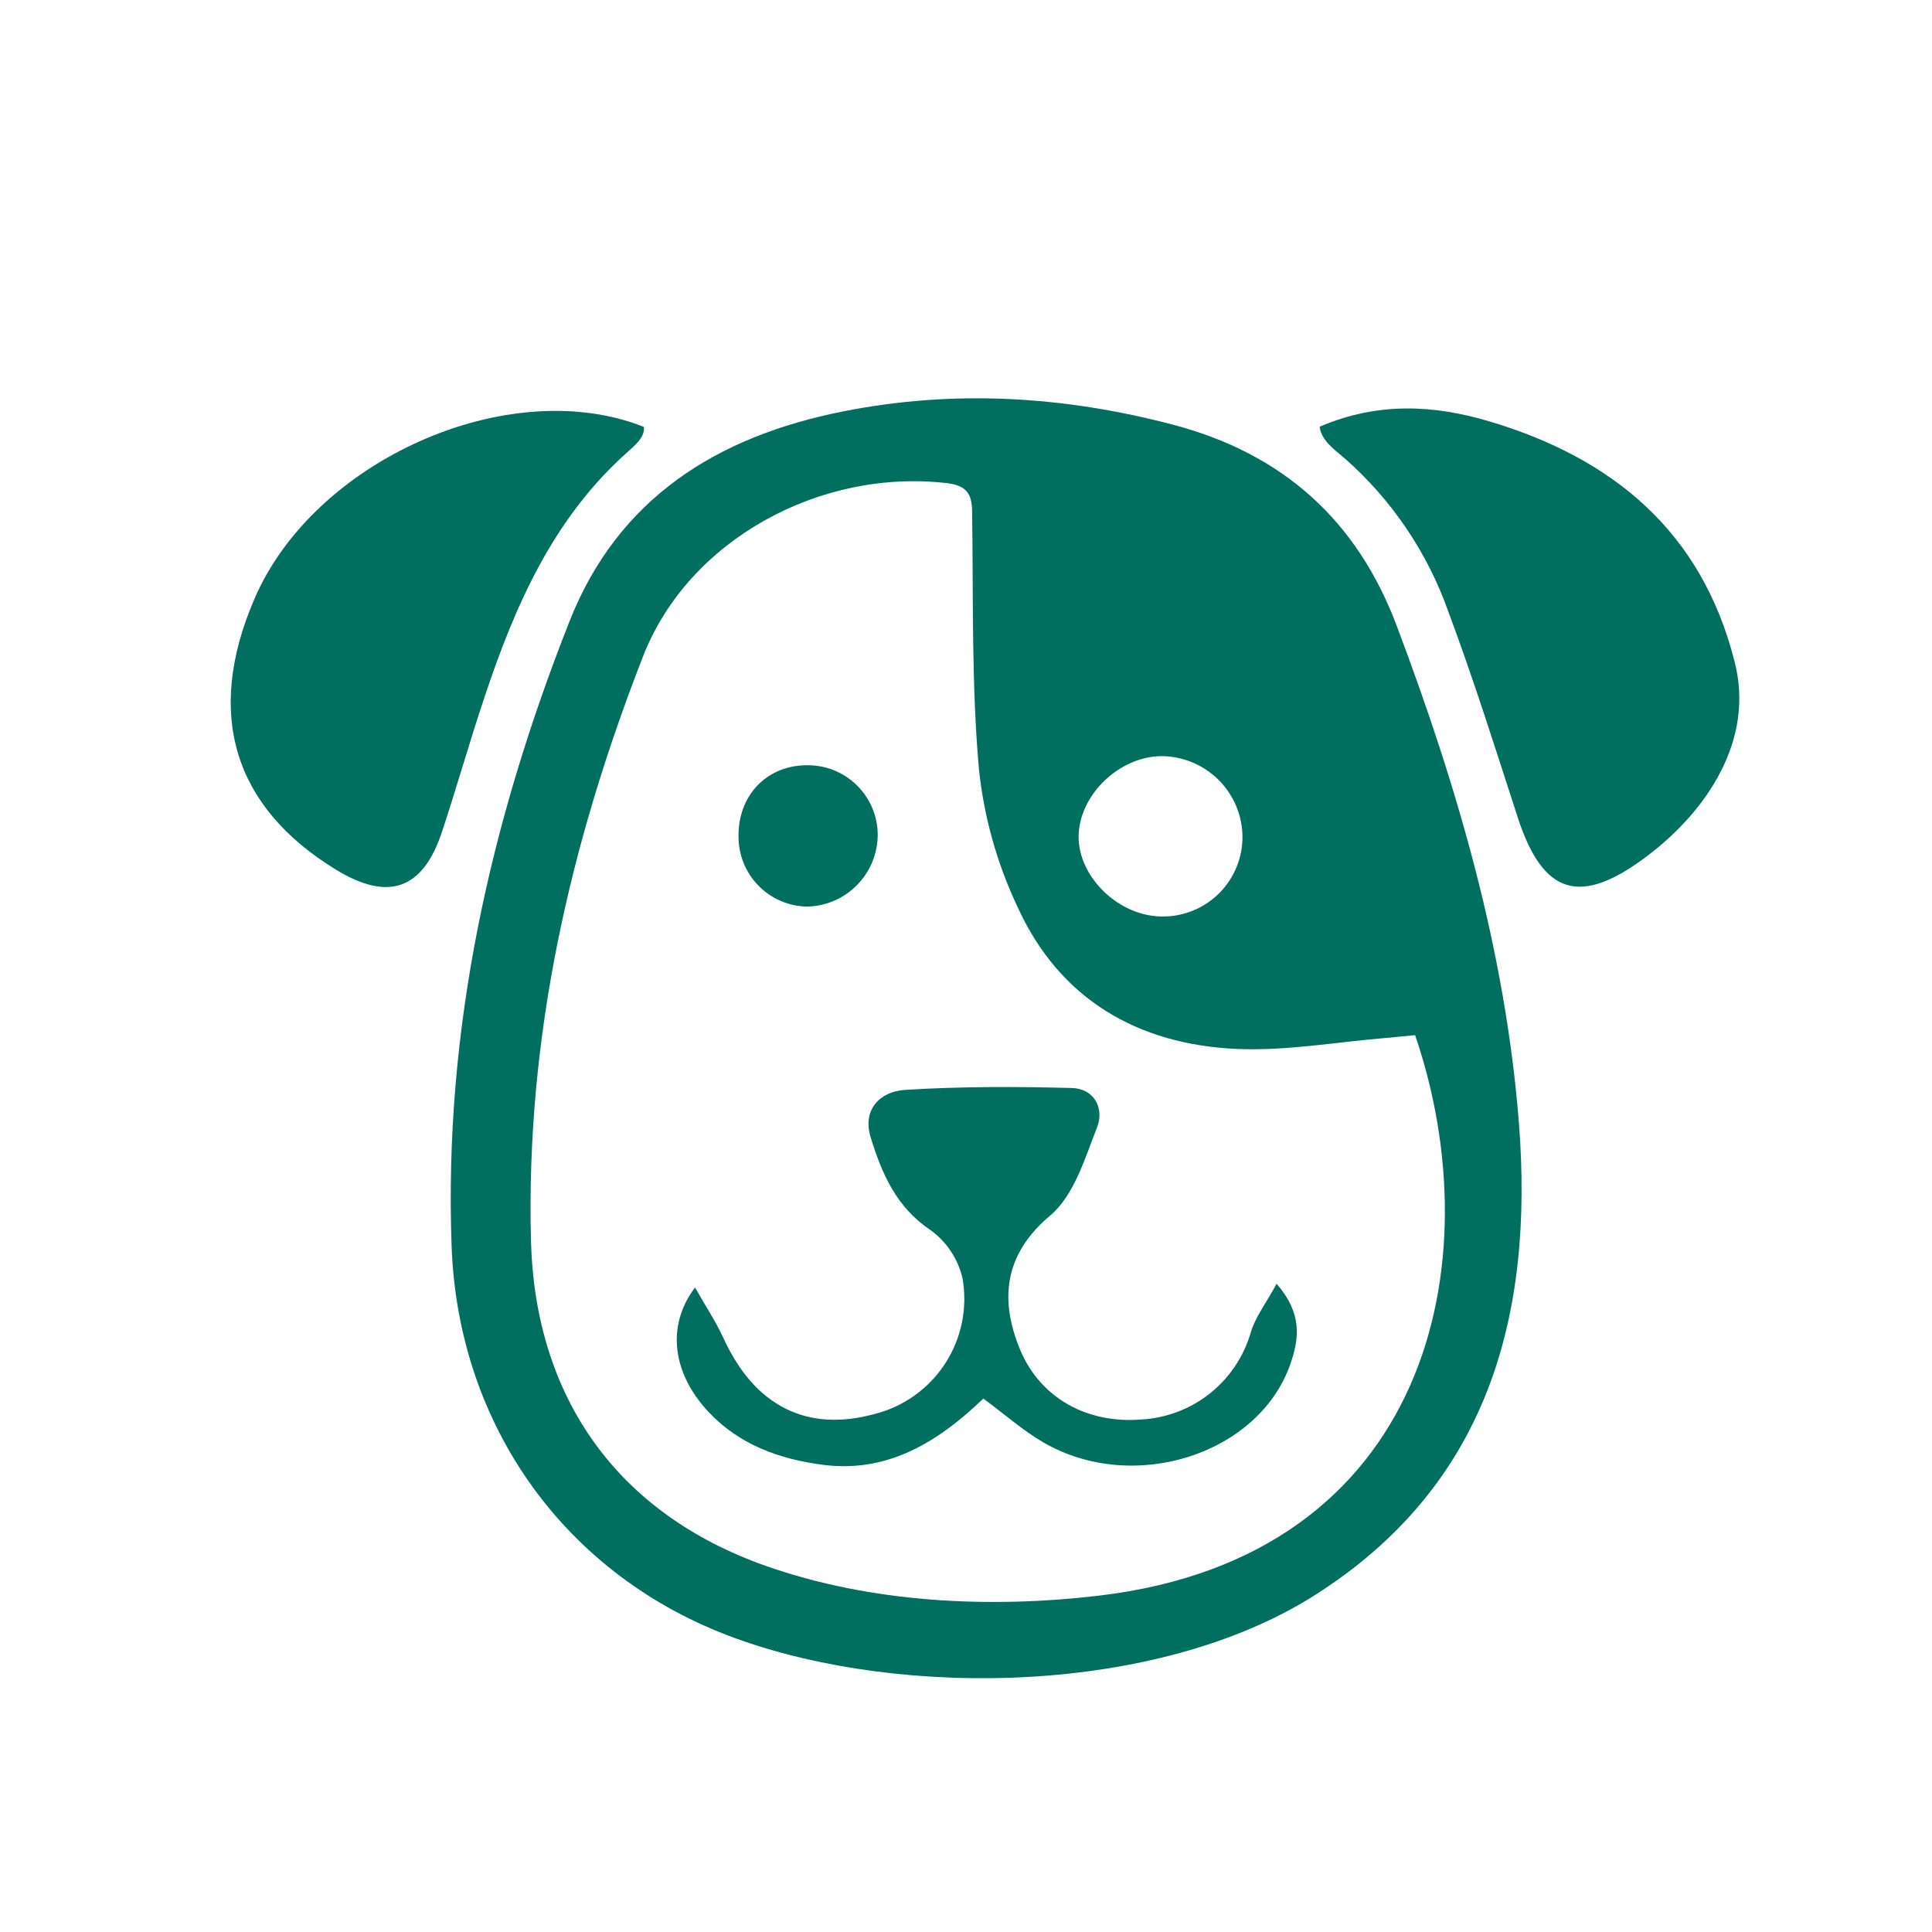
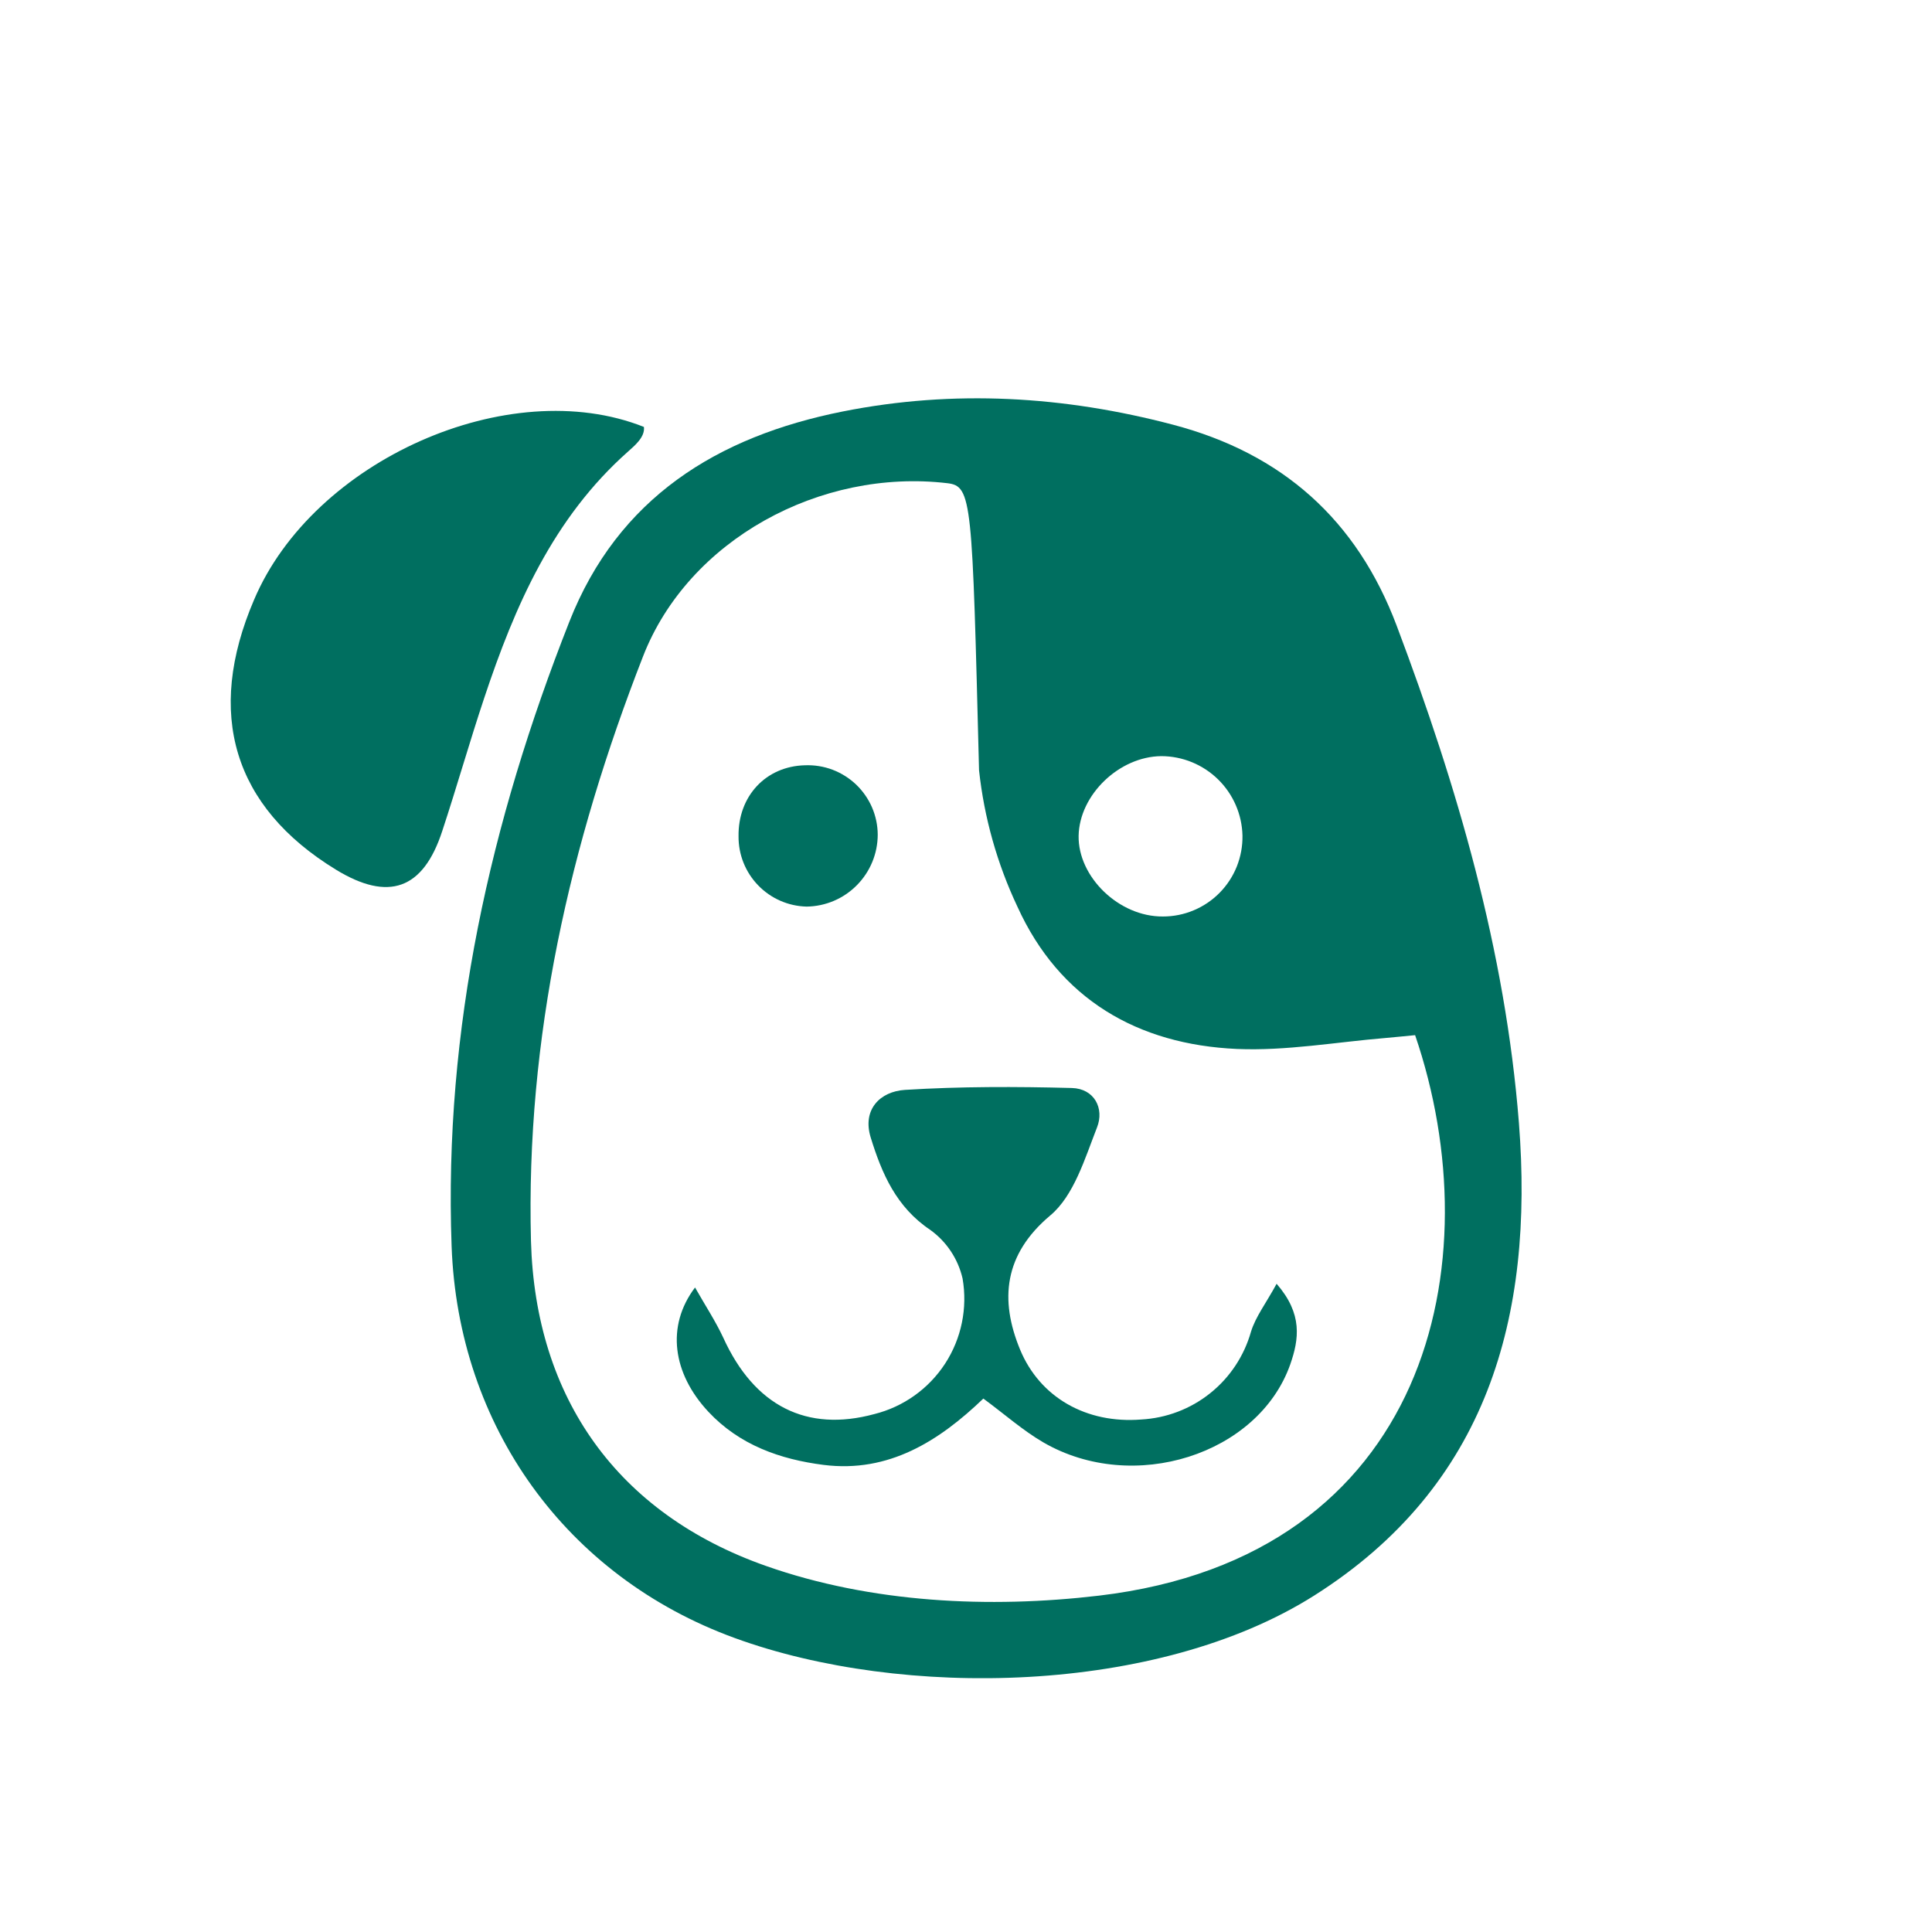
<svg xmlns="http://www.w3.org/2000/svg" width="48" height="48" viewBox="0 0 48 48" fill="none">
-   <path d="M18.257 40.697C14.06 39.17 11.381 35.43 11.22 30.959C11.024 25.559 12.181 20.426 14.145 15.447C15.356 12.371 17.817 10.845 20.938 10.223C23.7 9.673 26.441 9.839 29.148 10.553C31.855 11.267 33.708 12.911 34.7 15.545C36.207 19.543 37.399 23.613 37.737 27.898C38.115 32.721 36.953 36.921 32.648 39.643C28.757 42.102 22.425 42.218 18.257 40.697ZM35.158 25.718C34.924 25.74 34.677 25.767 34.429 25.788C33.196 25.89 31.958 26.113 30.732 26.061C28.265 25.952 26.322 24.823 25.279 22.529C24.774 21.46 24.451 20.313 24.324 19.137C24.137 17.063 24.183 14.966 24.154 12.879C24.154 12.424 24.154 12.078 23.537 12.005C20.382 11.632 17.103 13.411 15.976 16.308C14.155 20.974 13.06 25.781 13.192 30.837C13.301 34.738 15.346 37.608 19.029 38.905C21.644 39.826 24.583 39.965 27.307 39.643C35.511 38.67 37.084 31.356 35.158 25.718ZM28.895 22.77C29.157 22.77 29.416 22.718 29.658 22.616C29.9 22.515 30.119 22.366 30.302 22.18C30.486 21.993 30.631 21.771 30.728 21.528C30.825 21.284 30.873 21.024 30.869 20.762C30.857 20.235 30.64 19.733 30.263 19.364C29.886 18.995 29.38 18.787 28.852 18.786C27.804 18.796 26.817 19.748 26.798 20.765C26.78 21.783 27.797 22.78 28.895 22.77Z" fill="#006F60" />
-   <path d="M40.896 21.288C39.26 22.516 38.337 22.239 37.709 20.313C37.153 18.6 36.612 16.88 35.983 15.194C35.462 13.721 34.571 12.407 33.396 11.377C33.174 11.186 32.819 10.94 32.787 10.601C34.248 9.975 35.642 10.065 37 10.468C40.063 11.379 42.279 13.203 43.094 16.434C43.6 18.366 42.424 20.145 40.896 21.288Z" fill="#006F60" />
+   <path d="M18.257 40.697C14.06 39.17 11.381 35.43 11.22 30.959C11.024 25.559 12.181 20.426 14.145 15.447C15.356 12.371 17.817 10.845 20.938 10.223C23.7 9.673 26.441 9.839 29.148 10.553C31.855 11.267 33.708 12.911 34.7 15.545C36.207 19.543 37.399 23.613 37.737 27.898C38.115 32.721 36.953 36.921 32.648 39.643C28.757 42.102 22.425 42.218 18.257 40.697ZM35.158 25.718C34.924 25.74 34.677 25.767 34.429 25.788C33.196 25.89 31.958 26.113 30.732 26.061C28.265 25.952 26.322 24.823 25.279 22.529C24.774 21.46 24.451 20.313 24.324 19.137C24.154 12.424 24.154 12.078 23.537 12.005C20.382 11.632 17.103 13.411 15.976 16.308C14.155 20.974 13.06 25.781 13.192 30.837C13.301 34.738 15.346 37.608 19.029 38.905C21.644 39.826 24.583 39.965 27.307 39.643C35.511 38.67 37.084 31.356 35.158 25.718ZM28.895 22.77C29.157 22.77 29.416 22.718 29.658 22.616C29.9 22.515 30.119 22.366 30.302 22.18C30.486 21.993 30.631 21.771 30.728 21.528C30.825 21.284 30.873 21.024 30.869 20.762C30.857 20.235 30.64 19.733 30.263 19.364C29.886 18.995 29.38 18.787 28.852 18.786C27.804 18.796 26.817 19.748 26.798 20.765C26.78 21.783 27.797 22.78 28.895 22.77Z" fill="#006F60" />
  <path d="M15.998 10.607C16.028 10.855 15.777 11.064 15.608 11.215C13.742 12.867 12.792 15.053 12.029 17.345C11.664 18.439 11.35 19.549 10.988 20.645C10.513 22.104 9.651 22.404 8.347 21.607C5.794 20.046 5.1 17.731 6.311 14.904C7.78 11.435 12.643 9.273 15.998 10.607Z" fill="#006F60" />
  <path d="M31.717 31.895C32.369 32.645 32.274 33.273 32.056 33.898C31.263 36.142 28.155 37.131 25.922 35.836C25.413 35.54 24.967 35.142 24.431 34.747C23.337 35.797 22.083 36.6 20.462 36.395C19.385 36.258 18.371 35.902 17.597 35.072C16.713 34.124 16.542 32.949 17.268 31.987C17.526 32.442 17.777 32.822 17.969 33.234C18.74 34.93 20.04 35.59 21.724 35.132C22.447 34.951 23.074 34.503 23.481 33.879C23.887 33.254 24.042 32.499 23.915 31.765C23.803 31.278 23.518 30.849 23.113 30.557C22.265 29.989 21.909 29.154 21.634 28.266C21.415 27.564 21.868 27.117 22.482 27.078C23.859 26.992 25.247 26.995 26.629 27.031C27.19 27.046 27.441 27.54 27.255 28.011C26.953 28.783 26.681 29.707 26.093 30.198C24.941 31.166 24.833 32.294 25.343 33.529C25.834 34.716 26.987 35.376 28.354 35.267C28.979 35.233 29.579 35.005 30.068 34.613C30.557 34.222 30.911 33.687 31.081 33.084C31.197 32.71 31.454 32.38 31.717 31.895Z" fill="#006F60" />
  <path d="M18.349 20.777C18.335 19.78 19.027 19.037 19.999 19.013C20.232 19.004 20.464 19.041 20.683 19.123C20.901 19.206 21.1 19.331 21.269 19.491C21.437 19.652 21.572 19.845 21.665 20.059C21.757 20.273 21.806 20.504 21.807 20.737C21.806 21.207 21.62 21.658 21.289 21.992C20.959 22.327 20.51 22.518 20.04 22.524C19.585 22.513 19.153 22.324 18.837 21.997C18.52 21.67 18.345 21.232 18.349 20.777Z" fill="#006F60" />
</svg>